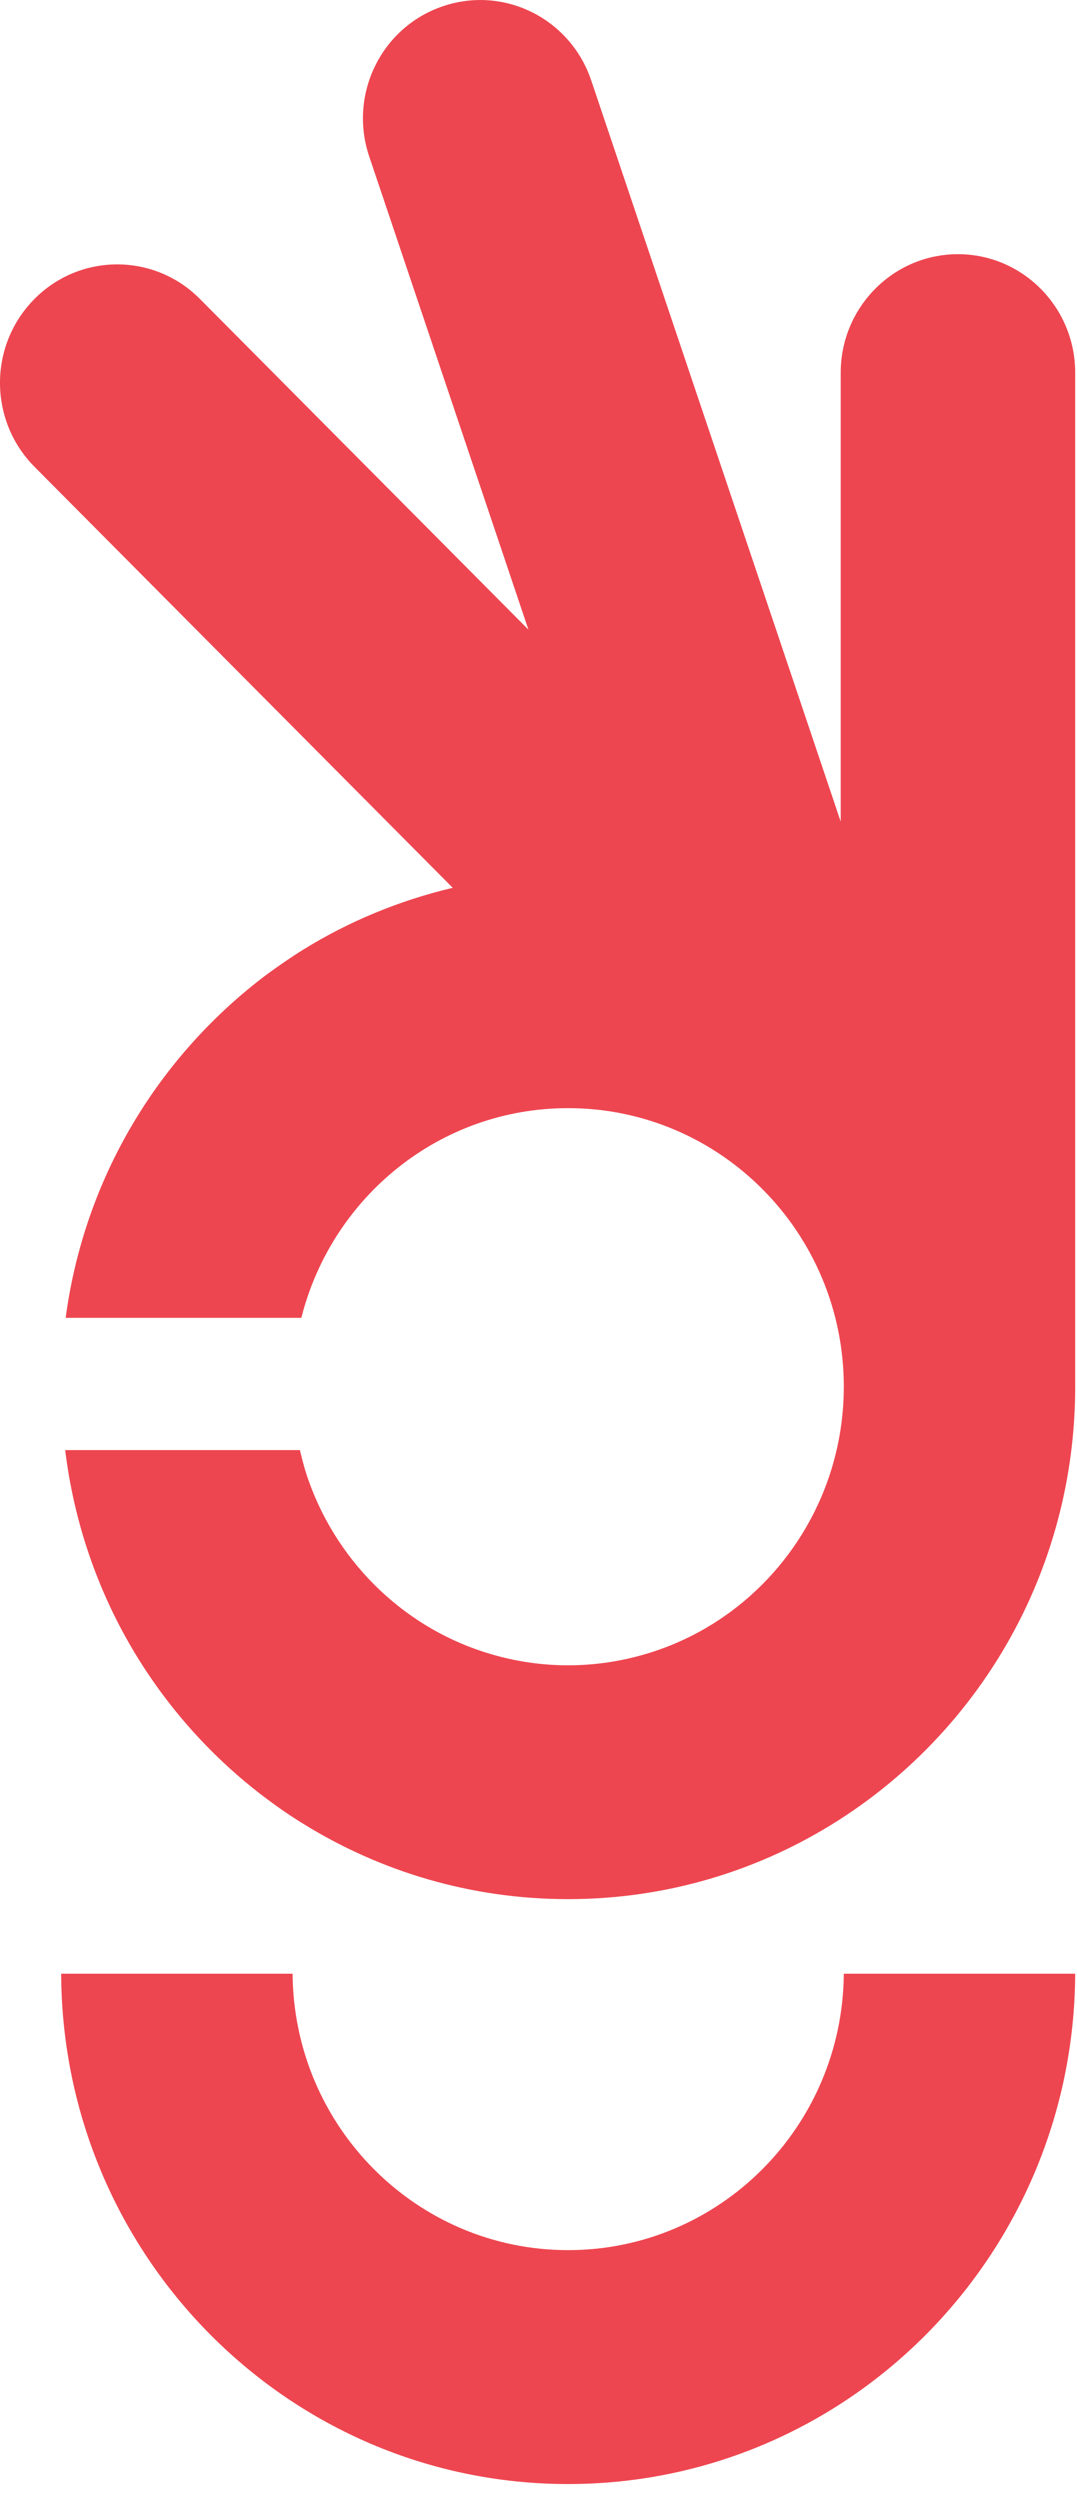
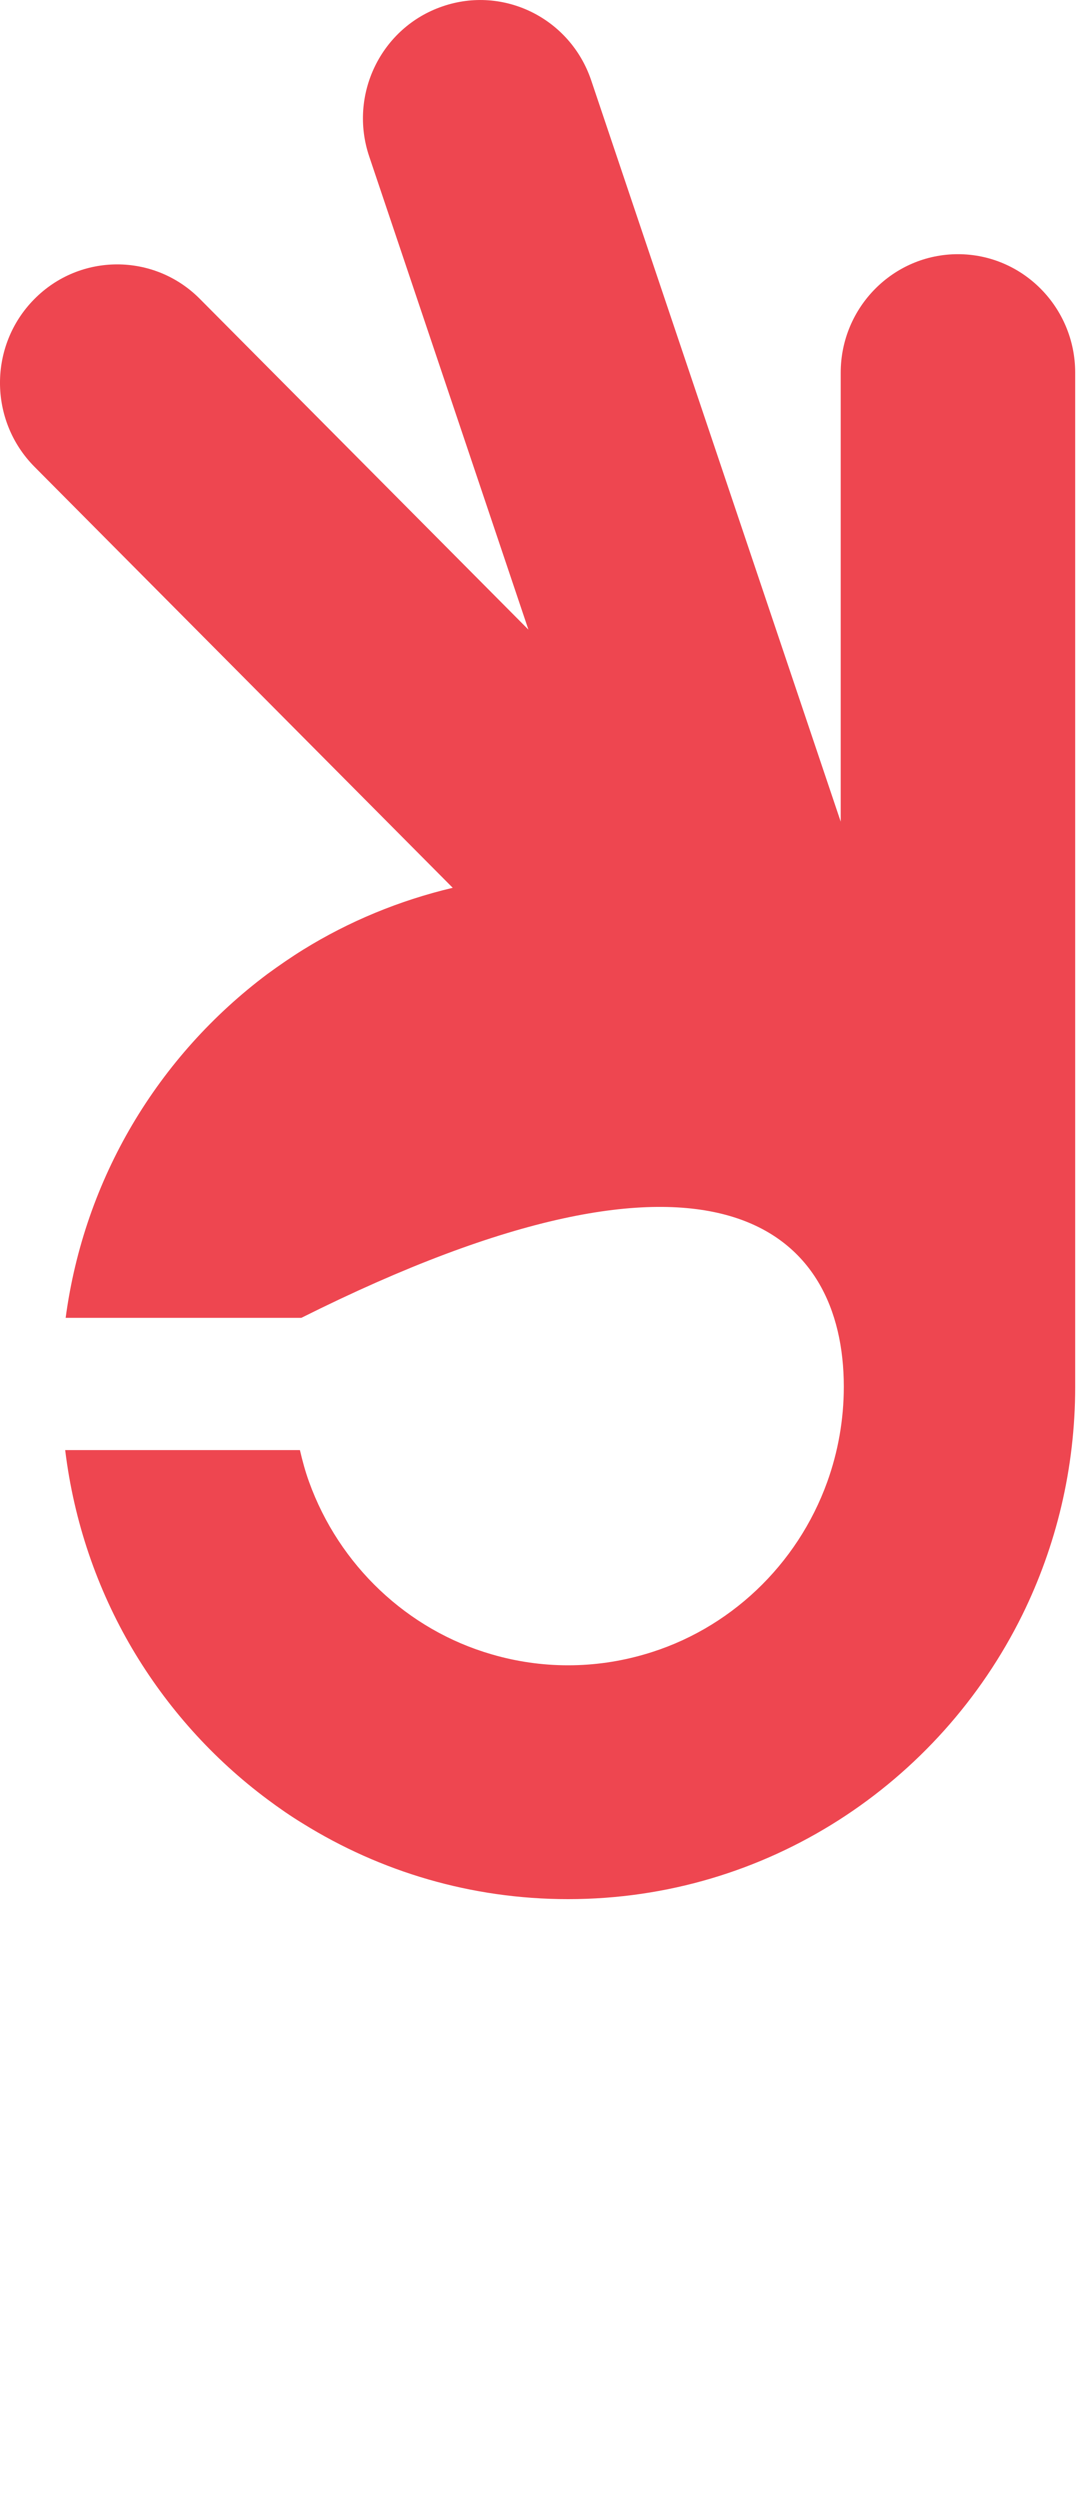
<svg xmlns="http://www.w3.org/2000/svg" width="25" height="58" viewBox="0 0 25 58" fill="none">
-   <path d="M13.187 52.203C9.672 52.203 6.818 49.337 6.792 45.79H1.42C1.443 52.332 6.705 57.63 13.187 57.63C19.671 57.63 24.931 52.332 24.958 45.79H19.587C19.559 49.337 16.706 52.203 13.187 52.203Z" fill="#EE4650" />
-   <path d="M22.236 5.897C20.736 5.897 19.515 7.13 19.515 8.646V19.062L13.723 1.863C13.238 0.427 11.692 -0.343 10.269 0.149C8.846 0.636 8.086 2.197 8.571 3.632L12.266 14.608L4.639 6.934C3.578 5.865 1.853 5.866 0.793 6.943C-0.267 8.017 -0.264 9.756 0.799 10.828L10.509 20.597C9.265 20.892 8.095 21.378 7.037 22.033C6.752 22.21 6.479 22.399 6.21 22.595C4.948 23.539 3.876 24.729 3.069 26.096C2.276 27.44 1.74 28.956 1.524 30.574H6.995C7.701 27.776 10.201 25.709 13.186 25.709C16.721 25.709 19.587 28.603 19.587 32.172C19.587 32.944 19.451 33.688 19.204 34.376C18.509 36.309 16.928 37.816 14.954 38.383C14.393 38.546 13.8 38.635 13.186 38.635C12.575 38.635 11.981 38.546 11.421 38.383C9.45 37.816 7.869 36.309 7.173 34.376C7.086 34.136 7.02 33.891 6.962 33.642H1.513C1.716 35.308 2.257 36.87 3.069 38.249C3.876 39.616 4.948 40.808 6.21 41.747C6.479 41.948 6.752 42.137 7.037 42.31C8.827 43.42 10.934 44.06 13.186 44.06C17.803 44.06 21.8 41.375 23.73 37.467C24.515 35.872 24.958 34.074 24.958 32.172V8.646C24.958 7.13 23.739 5.897 22.236 5.897Z" fill="#EE4650" />
+   <path d="M22.236 5.897C20.736 5.897 19.515 7.13 19.515 8.646V19.062L13.723 1.863C13.238 0.427 11.692 -0.343 10.269 0.149C8.846 0.636 8.086 2.197 8.571 3.632L12.266 14.608L4.639 6.934C3.578 5.865 1.853 5.866 0.793 6.943C-0.267 8.017 -0.264 9.756 0.799 10.828L10.509 20.597C9.265 20.892 8.095 21.378 7.037 22.033C6.752 22.21 6.479 22.399 6.21 22.595C4.948 23.539 3.876 24.729 3.069 26.096C2.276 27.44 1.74 28.956 1.524 30.574H6.995C16.721 25.709 19.587 28.603 19.587 32.172C19.587 32.944 19.451 33.688 19.204 34.376C18.509 36.309 16.928 37.816 14.954 38.383C14.393 38.546 13.8 38.635 13.186 38.635C12.575 38.635 11.981 38.546 11.421 38.383C9.45 37.816 7.869 36.309 7.173 34.376C7.086 34.136 7.02 33.891 6.962 33.642H1.513C1.716 35.308 2.257 36.87 3.069 38.249C3.876 39.616 4.948 40.808 6.21 41.747C6.479 41.948 6.752 42.137 7.037 42.31C8.827 43.42 10.934 44.06 13.186 44.06C17.803 44.06 21.8 41.375 23.73 37.467C24.515 35.872 24.958 34.074 24.958 32.172V8.646C24.958 7.13 23.739 5.897 22.236 5.897Z" fill="#EE4650" />
</svg>